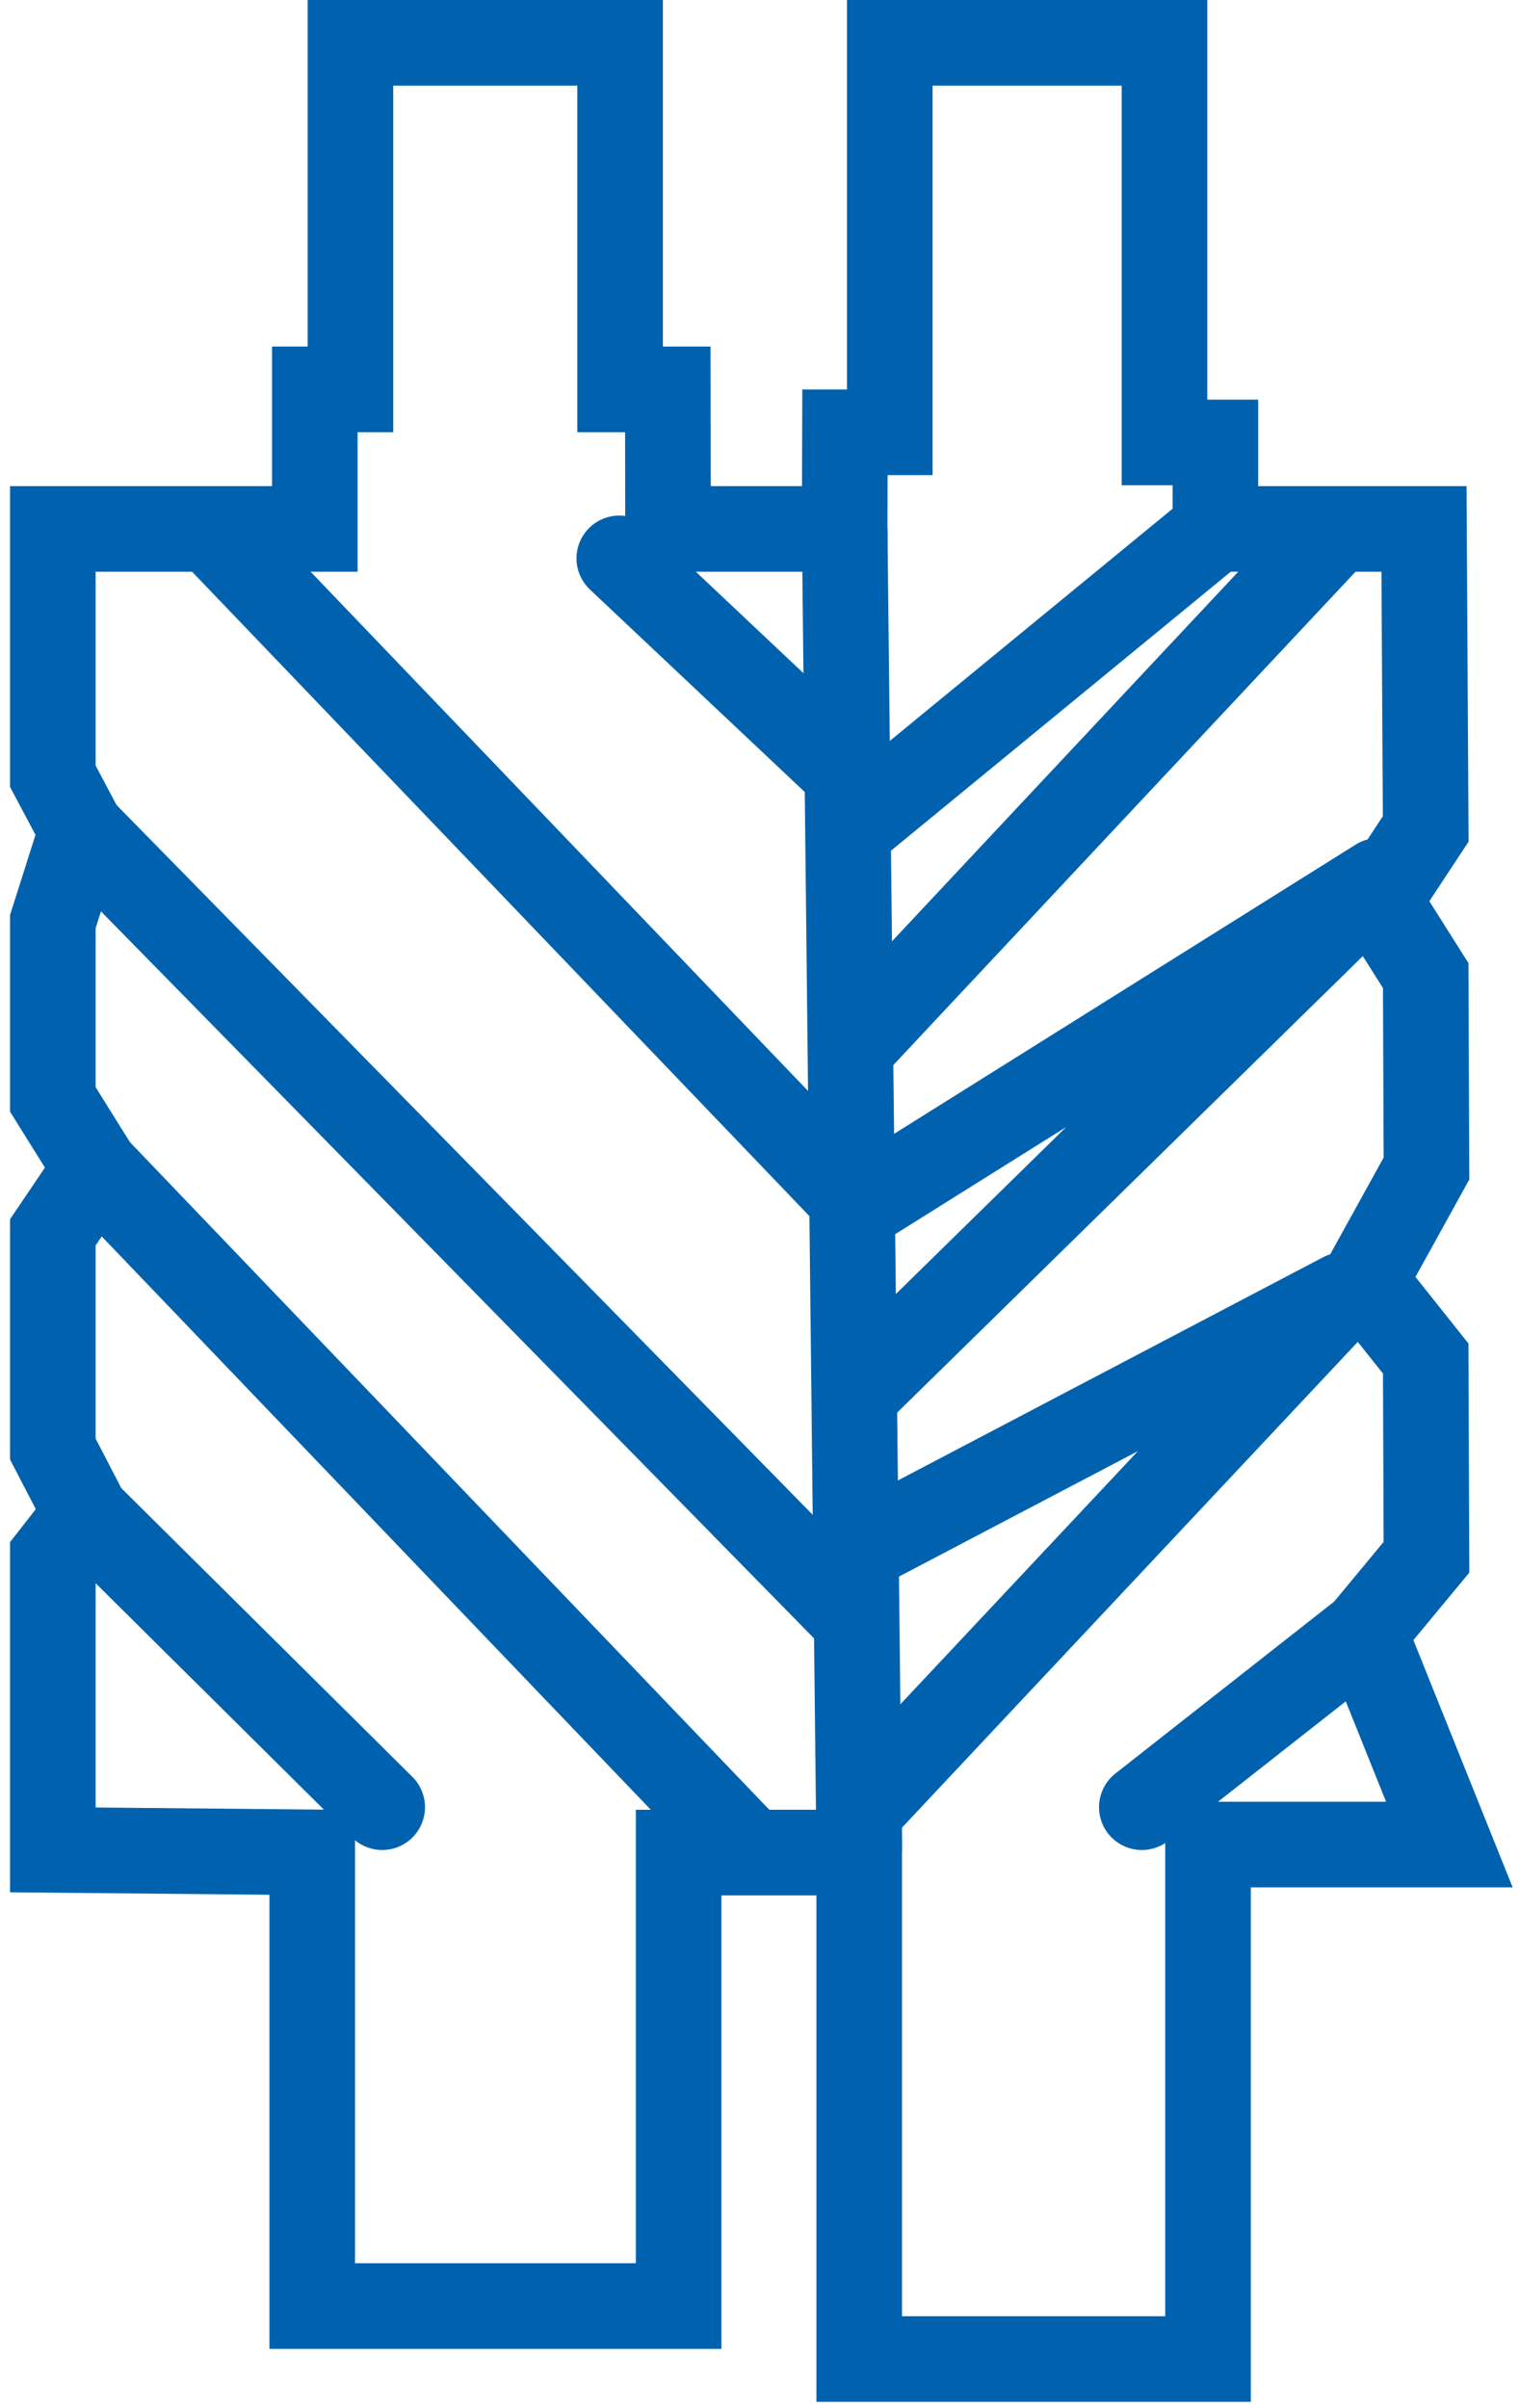
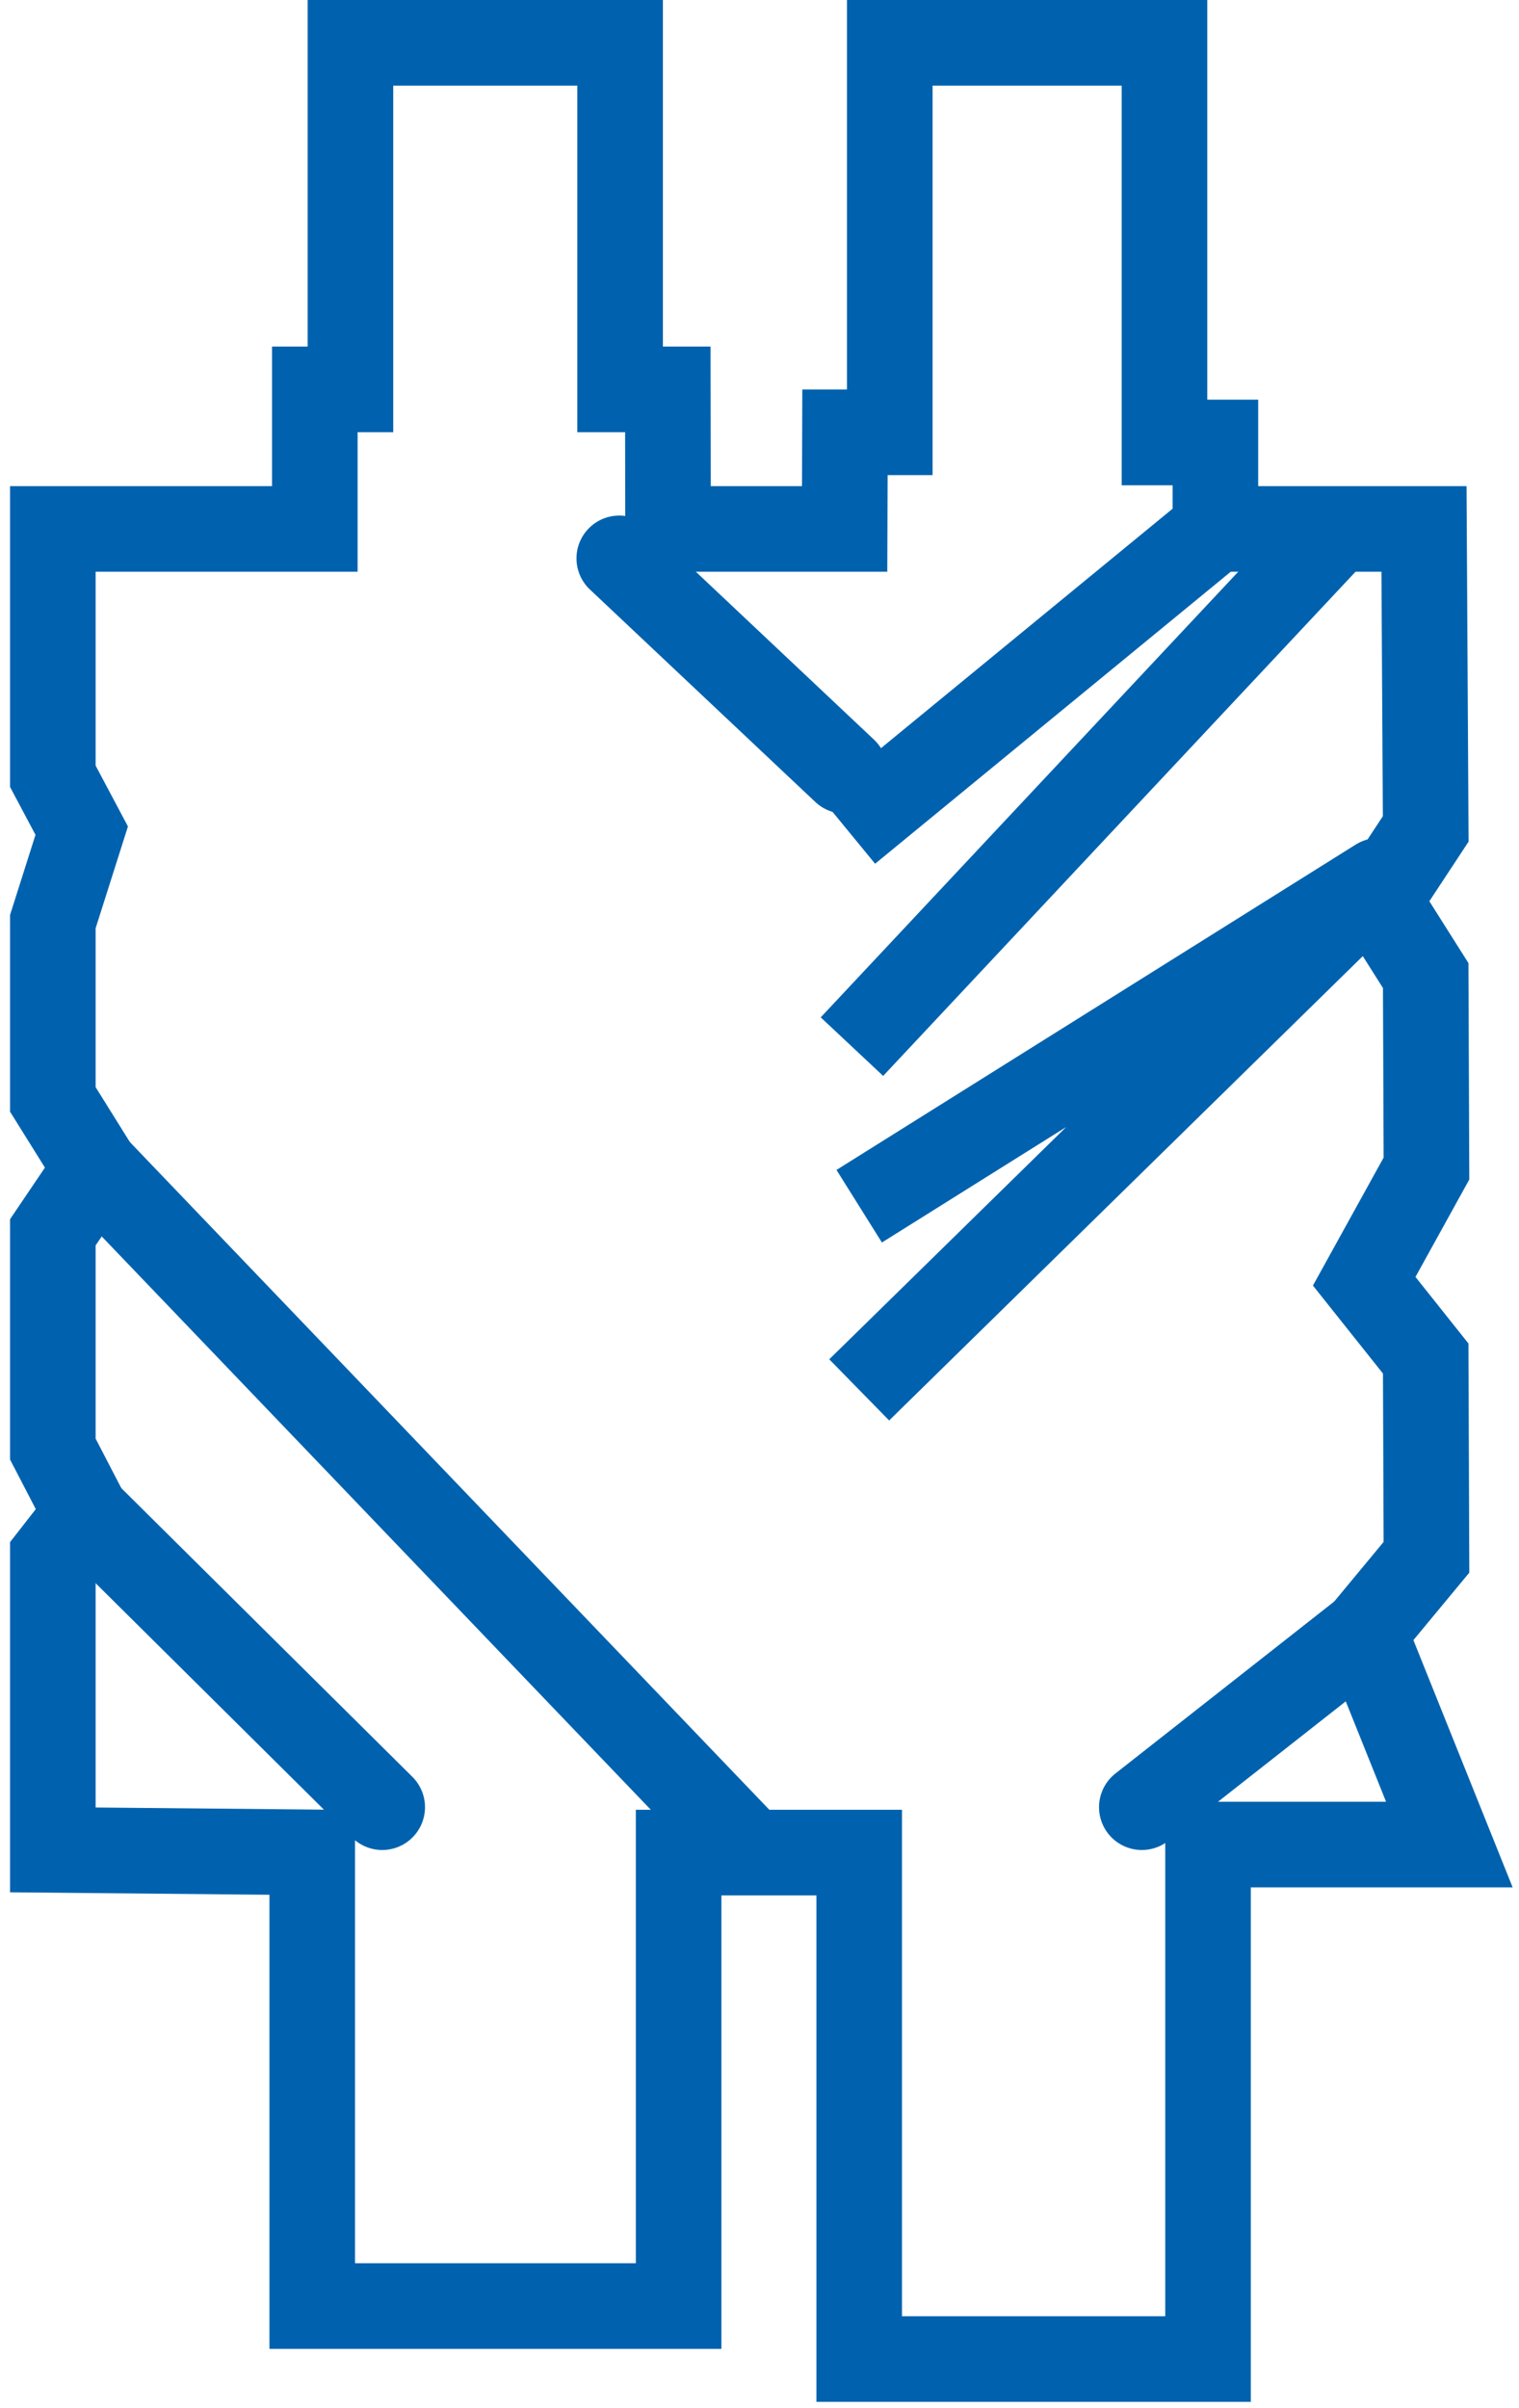
<svg xmlns="http://www.w3.org/2000/svg" width="142" height="225" viewBox="0 0 142 225" fill="none">
  <path d="M57.969 4H32.76V36.38H29.429V49.42H4.939V72.53L7.639 77.61L4.939 86.11V102.72L8.969 109.18L4.939 115.14V135.39L8.079 141.44L4.939 145.46V172.84L29.189 173.07V215.46H63.44V173.09H80.32V220.41H112.929V172.34H135.489L127.529 152.52L133.349 145.5L133.279 126.93L127.529 119.71L133.349 109.18L133.279 91.15L128.859 84.16L133.279 77.45L133.119 49.42H113.619V41.34H108.859V4H83.179V40.39H78.989L78.959 49.42H62.45L62.429 36.38H57.969V4Z" stroke="#0062AE" stroke-width="8" stroke-miterlimit="10" />
-   <path d="M78.961 49.42L80.321 173.09" stroke="#0062AE" stroke-width="8" stroke-miterlimit="10" />
  <path d="M8.08 141.44L35.73 168.85" stroke="#0062AE" stroke-width="8" stroke-miterlimit="10" stroke-linecap="round" />
  <path d="M8.971 109.18L70.211 173.09" stroke="#0062AE" stroke-width="8" stroke-miterlimit="10" />
-   <path d="M19.07 48.8L80.32 112.7" stroke="#0062AE" stroke-width="8" stroke-miterlimit="10" />
-   <path d="M7.641 77.61L80.321 151.67" stroke="#0062AE" stroke-width="8" stroke-miterlimit="10" />
  <path d="M78.961 72.02L57.891 52.17" stroke="#0062AE" stroke-width="8" stroke-miterlimit="10" stroke-linecap="round" />
  <path d="M127.53 152.52L106.74 168.85" stroke="#0062AE" stroke-width="8" stroke-miterlimit="10" stroke-linecap="round" />
-   <path d="M80.011 144.9L125.541 121.01L79.641 169.9" stroke="#0062AE" stroke-width="8" stroke-linejoin="round" />
  <path d="M80.32 112.7L128.86 82.3L80.32 129.86" stroke="#0062AE" stroke-width="8" stroke-linejoin="round" />
  <path d="M79.269 77.61L113.62 49.42" stroke="#0062AE" stroke-width="8" stroke-linejoin="round" />
  <path d="M79.641 97.79L124.431 50.01" stroke="#0062AE" stroke-width="8" stroke-linejoin="round" />
</svg>